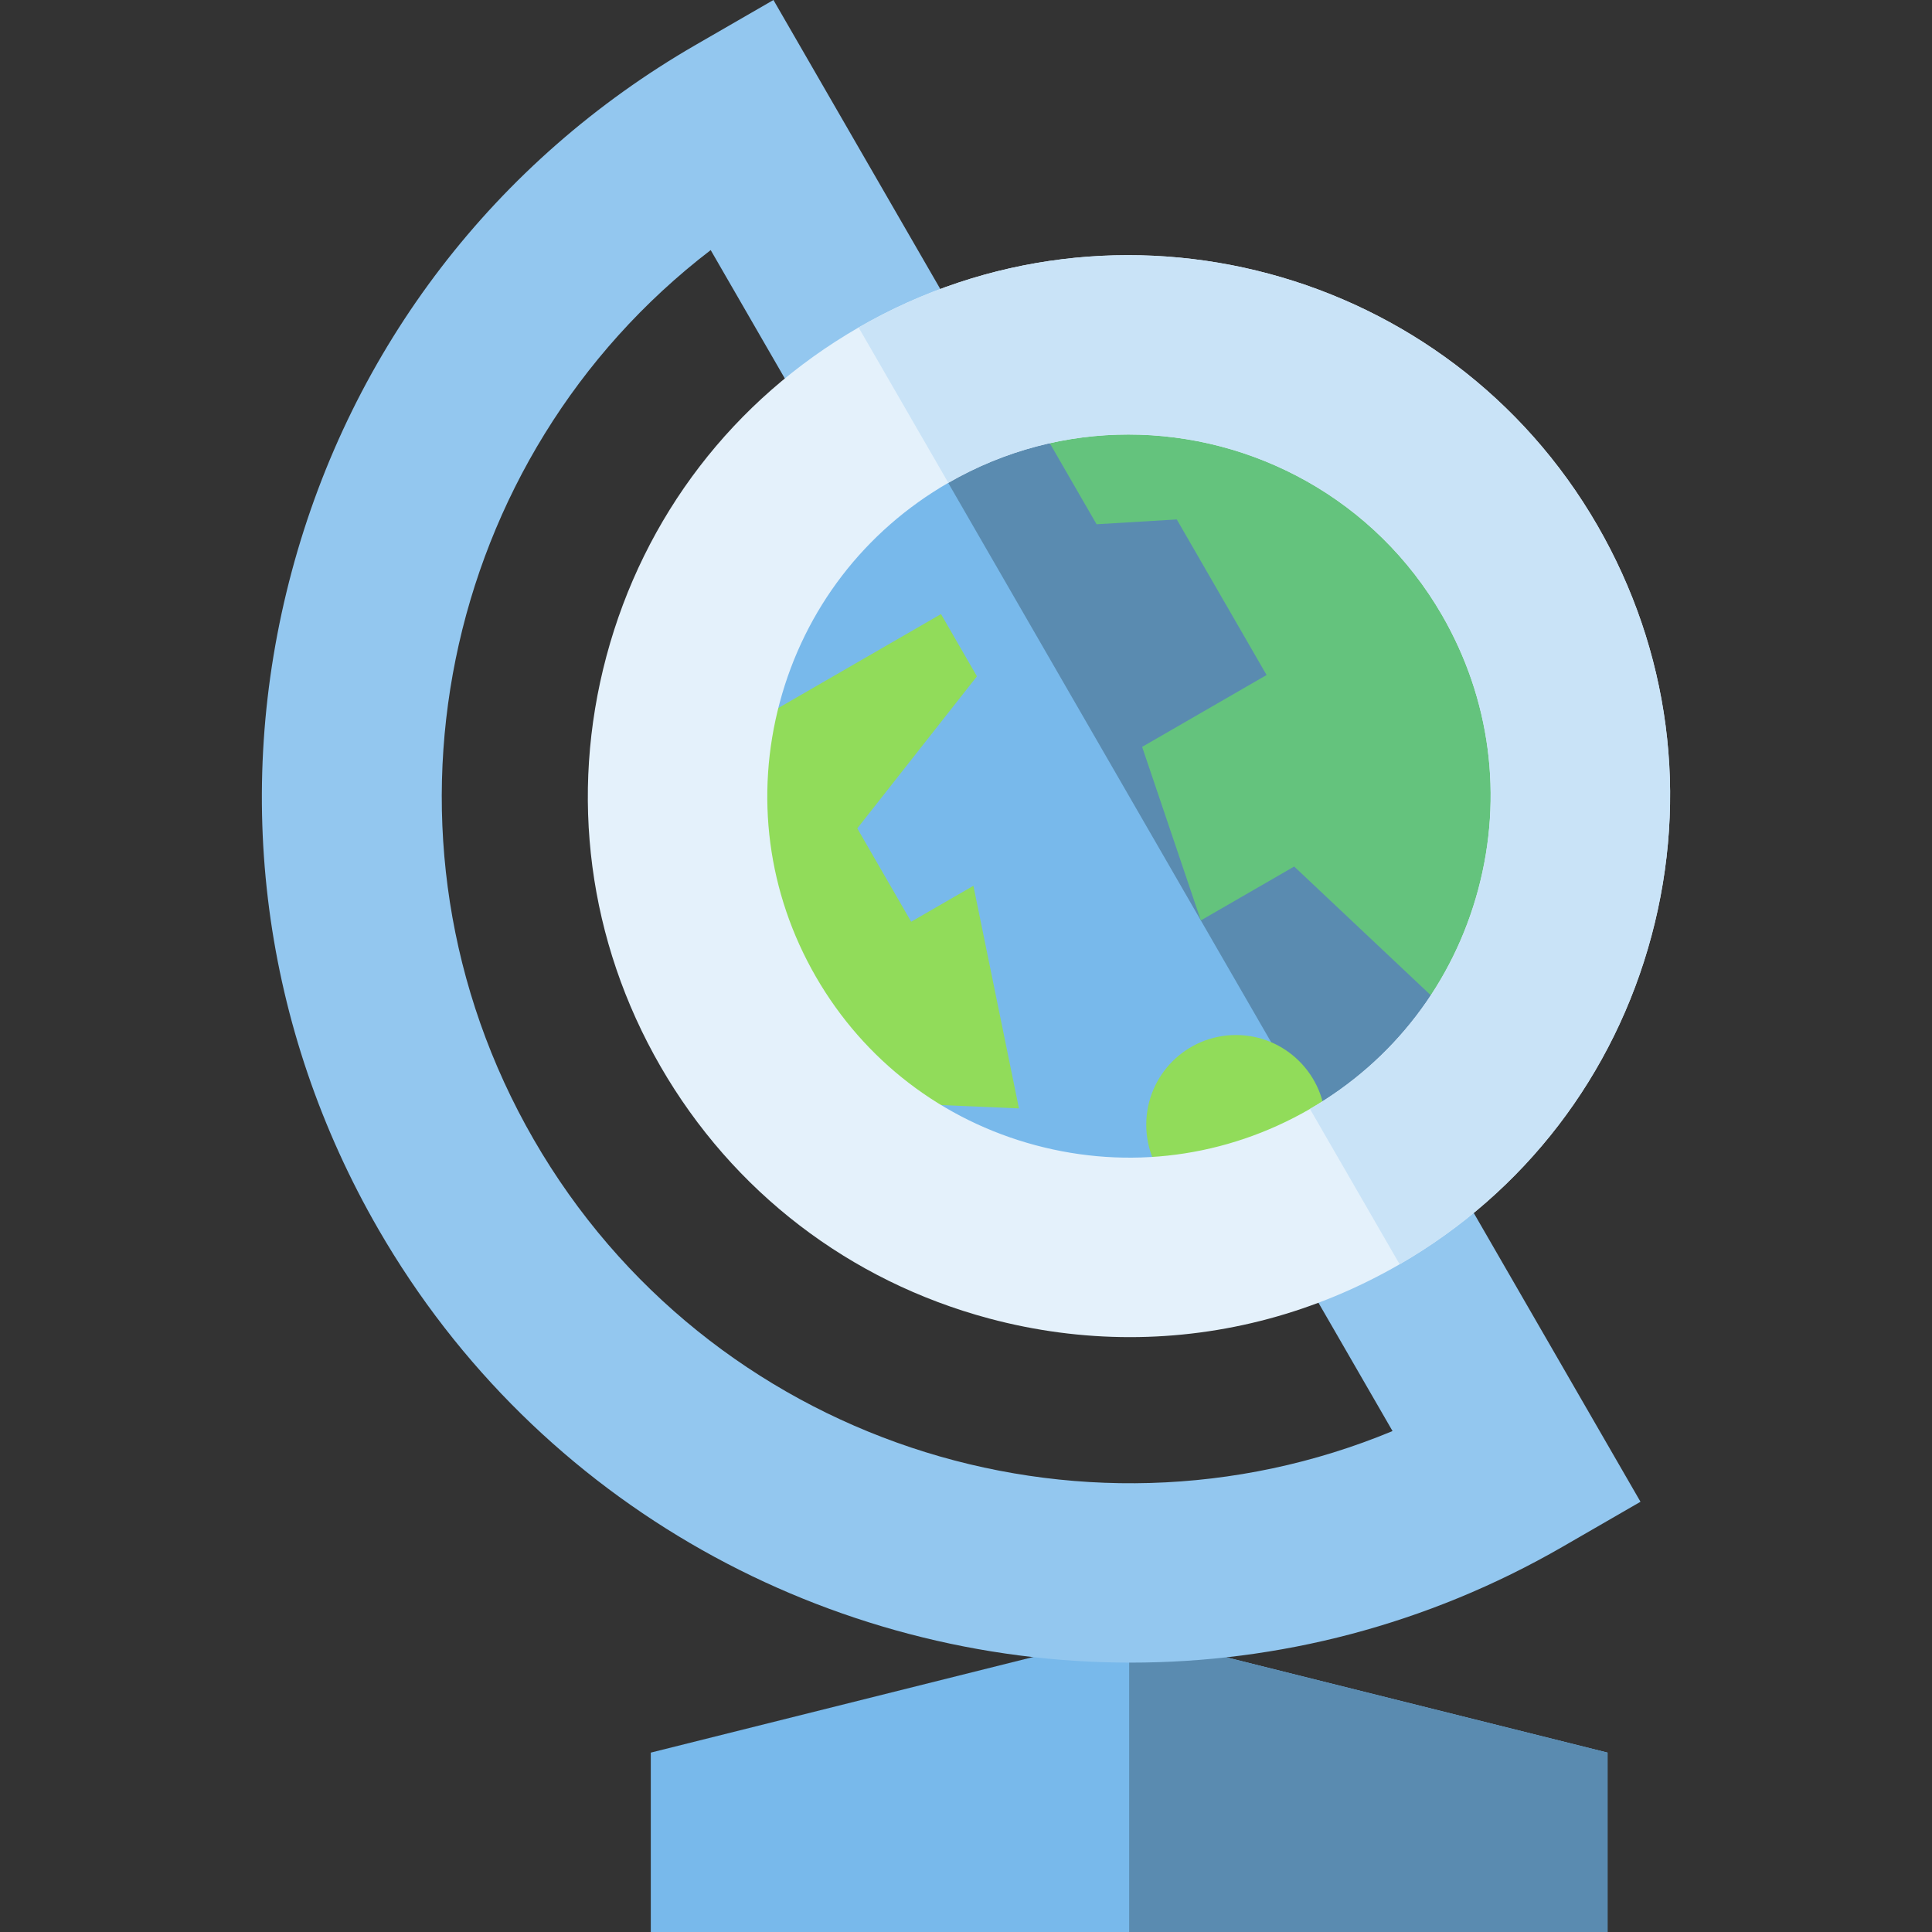
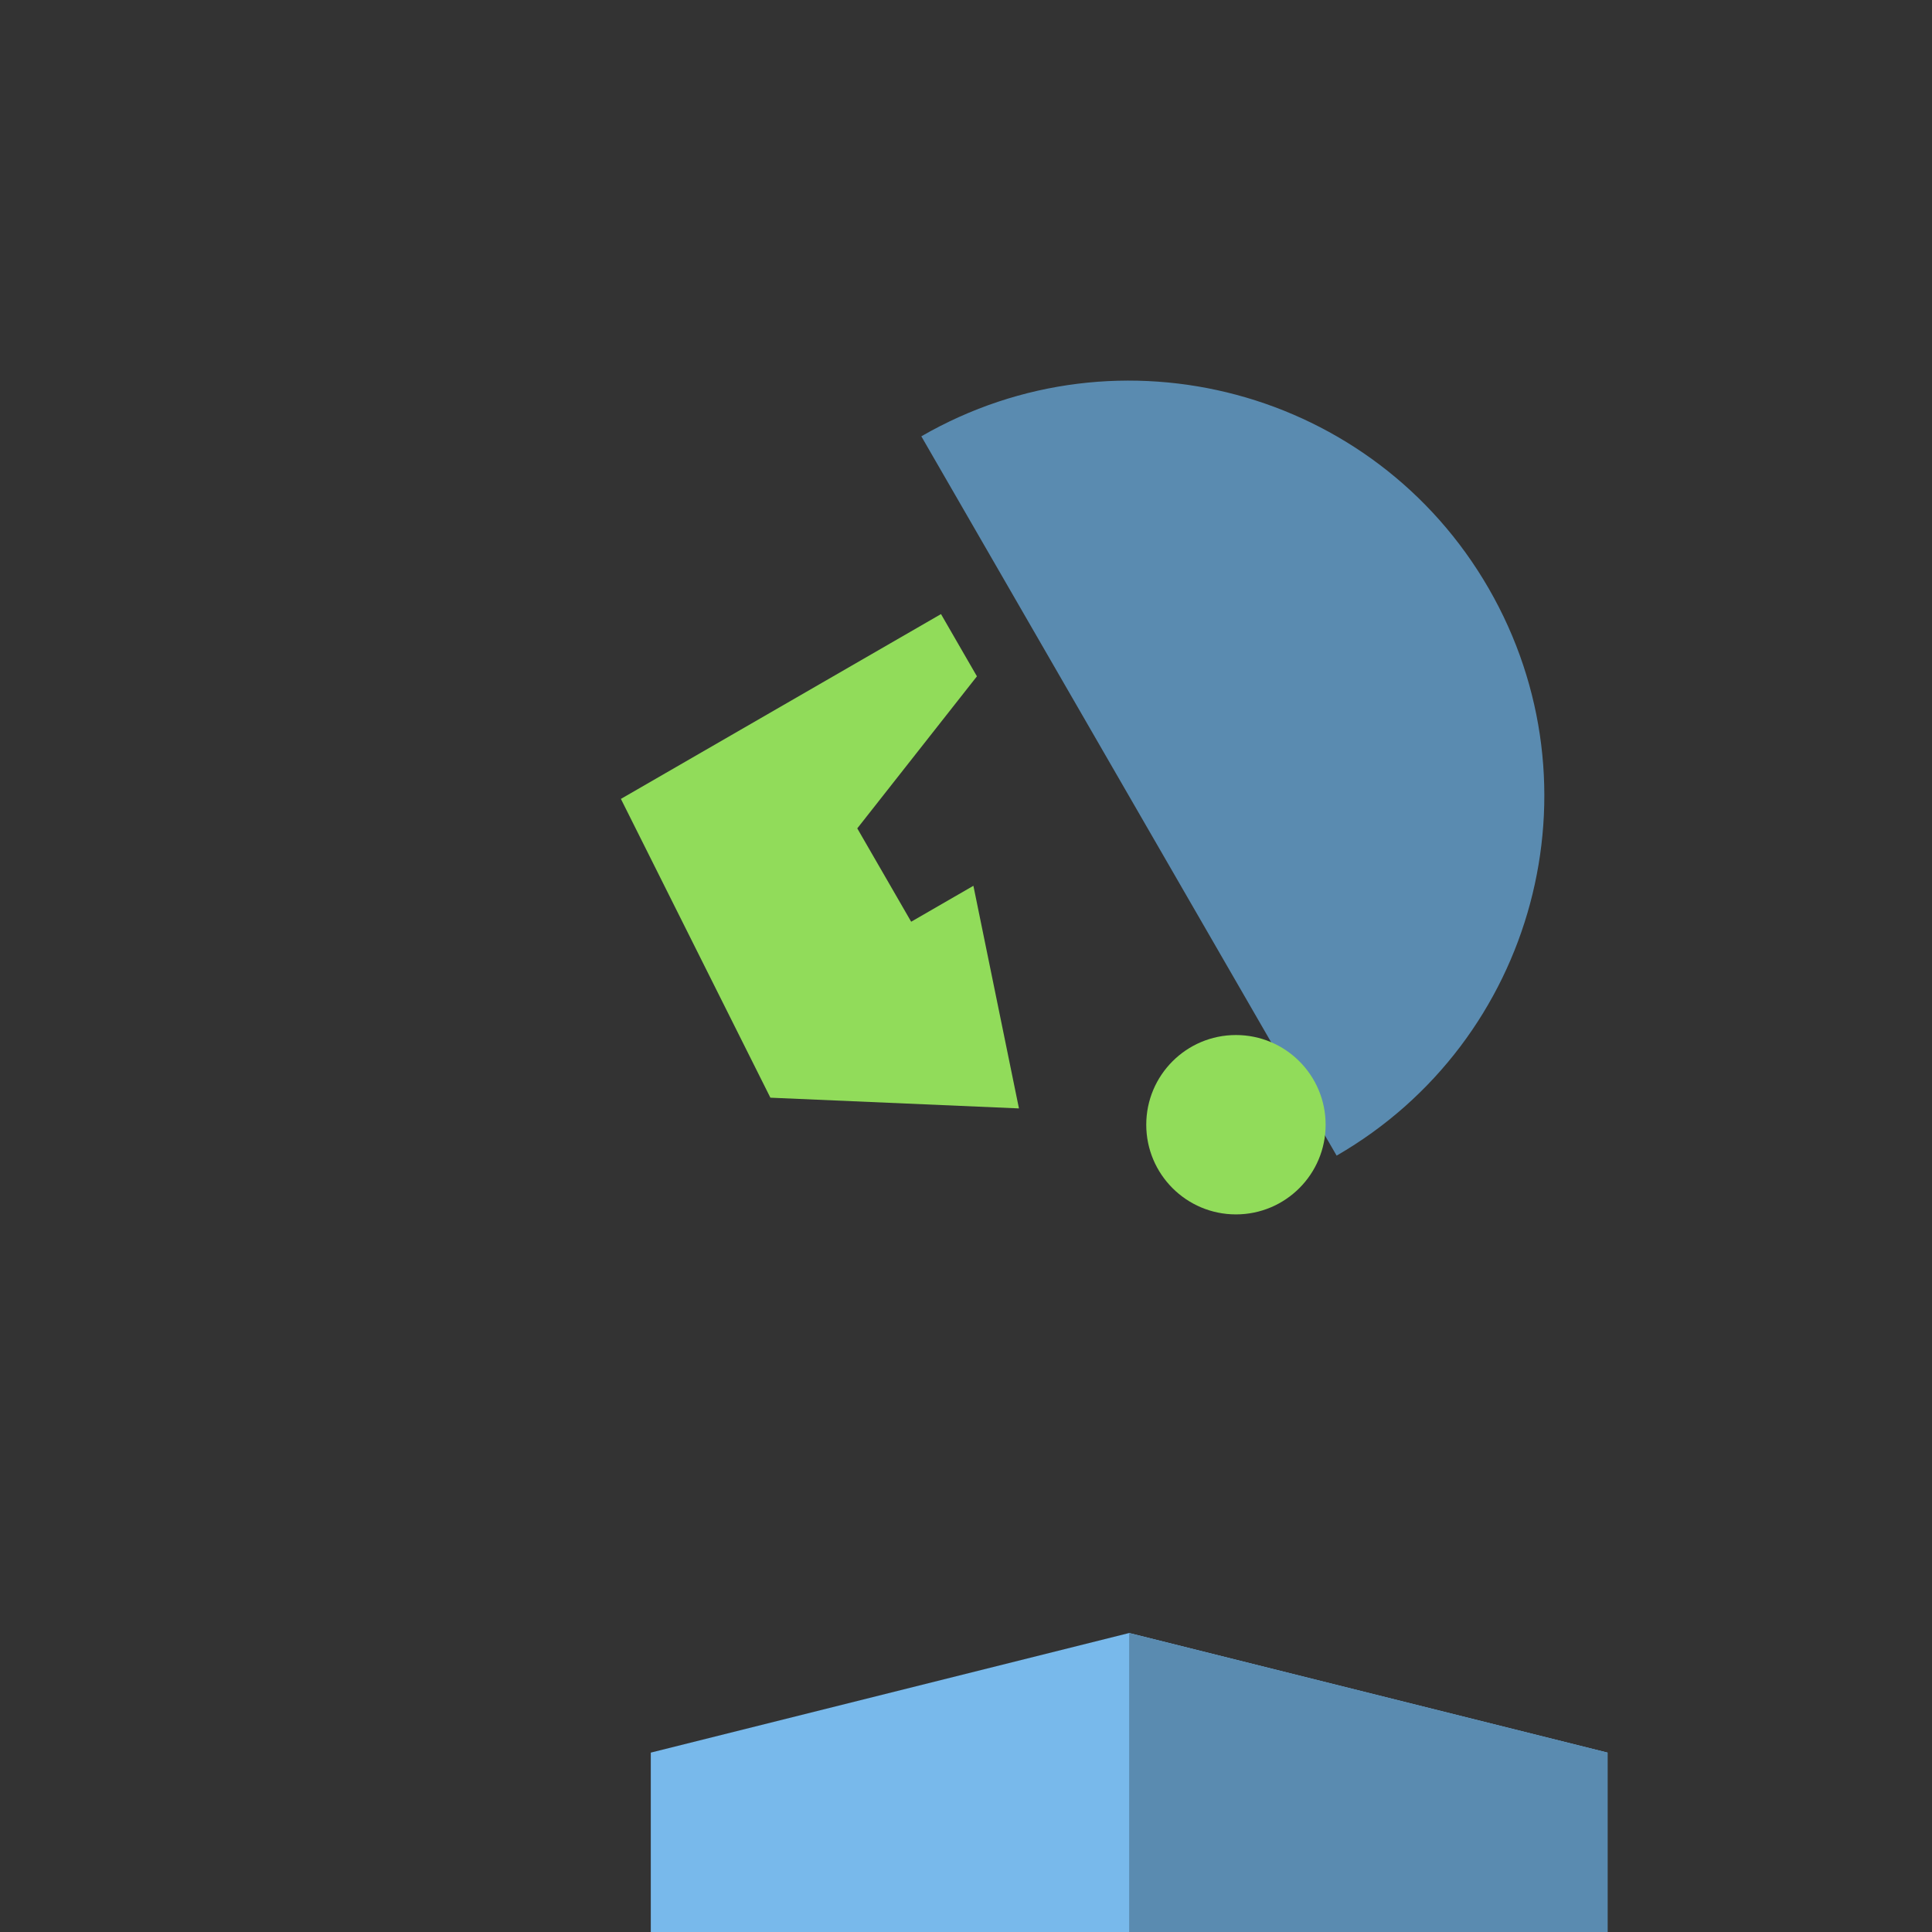
<svg xmlns="http://www.w3.org/2000/svg" version="1.1" id="Layer_1" x="0px" y="0px" viewBox="0 0 512 512" style="enable-background:new 0 0 512 512;" xml:space="preserve">
  <rect x="0" y="0" width="512" height="512" fill="#333333" stroke="none" />
  <polygon style="fill:#78B9EB;" points="426.014,512 172.467,512 172.467,464.46 299.241,432.766 426.014,464.46 " />
  <polygon style="fill:#5A8BB0;" points="426.014,512 299.241,512 299.241,432.766 426.014,464.46 " />
-   <path style="fill:#93C7EF;" d="M299.661,440.611c-79.475,0-156.865-41.209-199.379-114.844  c-30.689-53.153-38.84-115.074-22.956-174.358S131.232,42.572,184.385,11.885L204.97,0l229.778,397.984l-20.585,11.885  C378.073,430.708,338.613,440.611,299.661,440.611z M188.342,66.277c-71.494,54.765-93.106,155.669-46.889,235.719  c46.219,80.05,144.41,111.784,227.584,77.251L188.342,66.277z" />
-   <circle style="fill:#78B9EB;" cx="299.187" cy="210.936" r="110.056" />
  <path style="fill:#5A8BB0;" d="M244.162,115.629c52.638-30.394,119.949-12.357,150.341,40.284  c30.391,52.638,12.356,119.949-40.284,150.341" />
-   <path style="fill:#64C37D;" d="M423.089,237.956l-19.043-102.898l-76.107-50.662l-51.618,29.801l14.283,24.737l21.252-1.276  l23.803,41.23l-32.982,19.045l15.557,45.989l24.738-14.283l48.54,45.743C401.612,262.552,411.998,249.951,423.089,237.956z" />
  <g>
    <circle style="fill:#91DC5A;" cx="327.537" cy="298.061" r="23.767" />
    <polygon style="fill:#91DC5A;" points="204.16,290.898 270.033,293.741 257.961,234.744 241.47,244.266 227.187,219.53    258.895,179.233 249.373,162.74 164.543,211.716  " />
  </g>
-   <path style="fill:#E4F1FB;" d="M299.423,354.352c-12.452,0-24.984-1.637-37.333-4.946c-36.985-9.911-67.898-33.63-87.043-66.789  s-24.231-71.79-14.322-108.777c9.911-36.986,33.63-67.898,66.789-87.043c68.45-39.52,156.296-15.986,195.821,52.465v0.002  c19.144,33.162,24.23,71.794,14.319,108.778c-9.911,36.986-33.632,67.898-66.792,87.041  C348.777,347.837,324.261,354.352,299.423,354.352z M299.028,115.152c-16.244,0-32.692,4.126-47.743,12.817  c-22.163,12.795-38.016,33.456-44.639,58.177c-6.624,24.719-3.225,50.538,9.573,72.702c12.796,22.162,33.456,38.015,58.175,44.639  c24.721,6.624,50.54,3.222,72.702-9.571c22.163-12.795,38.018-33.456,44.642-58.175c6.624-24.721,3.225-50.54-9.571-72.703  C364.439,132.338,332.165,115.152,299.028,115.152z" />
-   <path style="fill:#C9E3F7;" d="M423.336,139.266L423.336,139.266c-39.52-68.445-127.349-91.982-195.796-52.481l23.776,41.168  c15.043-8.678,31.478-12.799,47.711-12.799c33.136,0,65.411,17.186,83.135,47.884c12.796,22.163,16.195,47.982,9.571,72.703  c-6.619,24.697-22.452,45.344-44.586,58.14l23.776,41.168c33.129-19.146,56.826-50.041,66.731-87.003  C447.566,211.059,442.481,172.428,423.336,139.266z" />
  <g>
</g>
  <g>
</g>
  <g>
</g>
  <g>
</g>
  <g>
</g>
  <g>
</g>
  <g>
</g>
  <g>
</g>
  <g>
</g>
  <g>
</g>
  <g>
</g>
  <g>
</g>
  <g>
</g>
  <g>
</g>
  <g>
</g>
</svg>